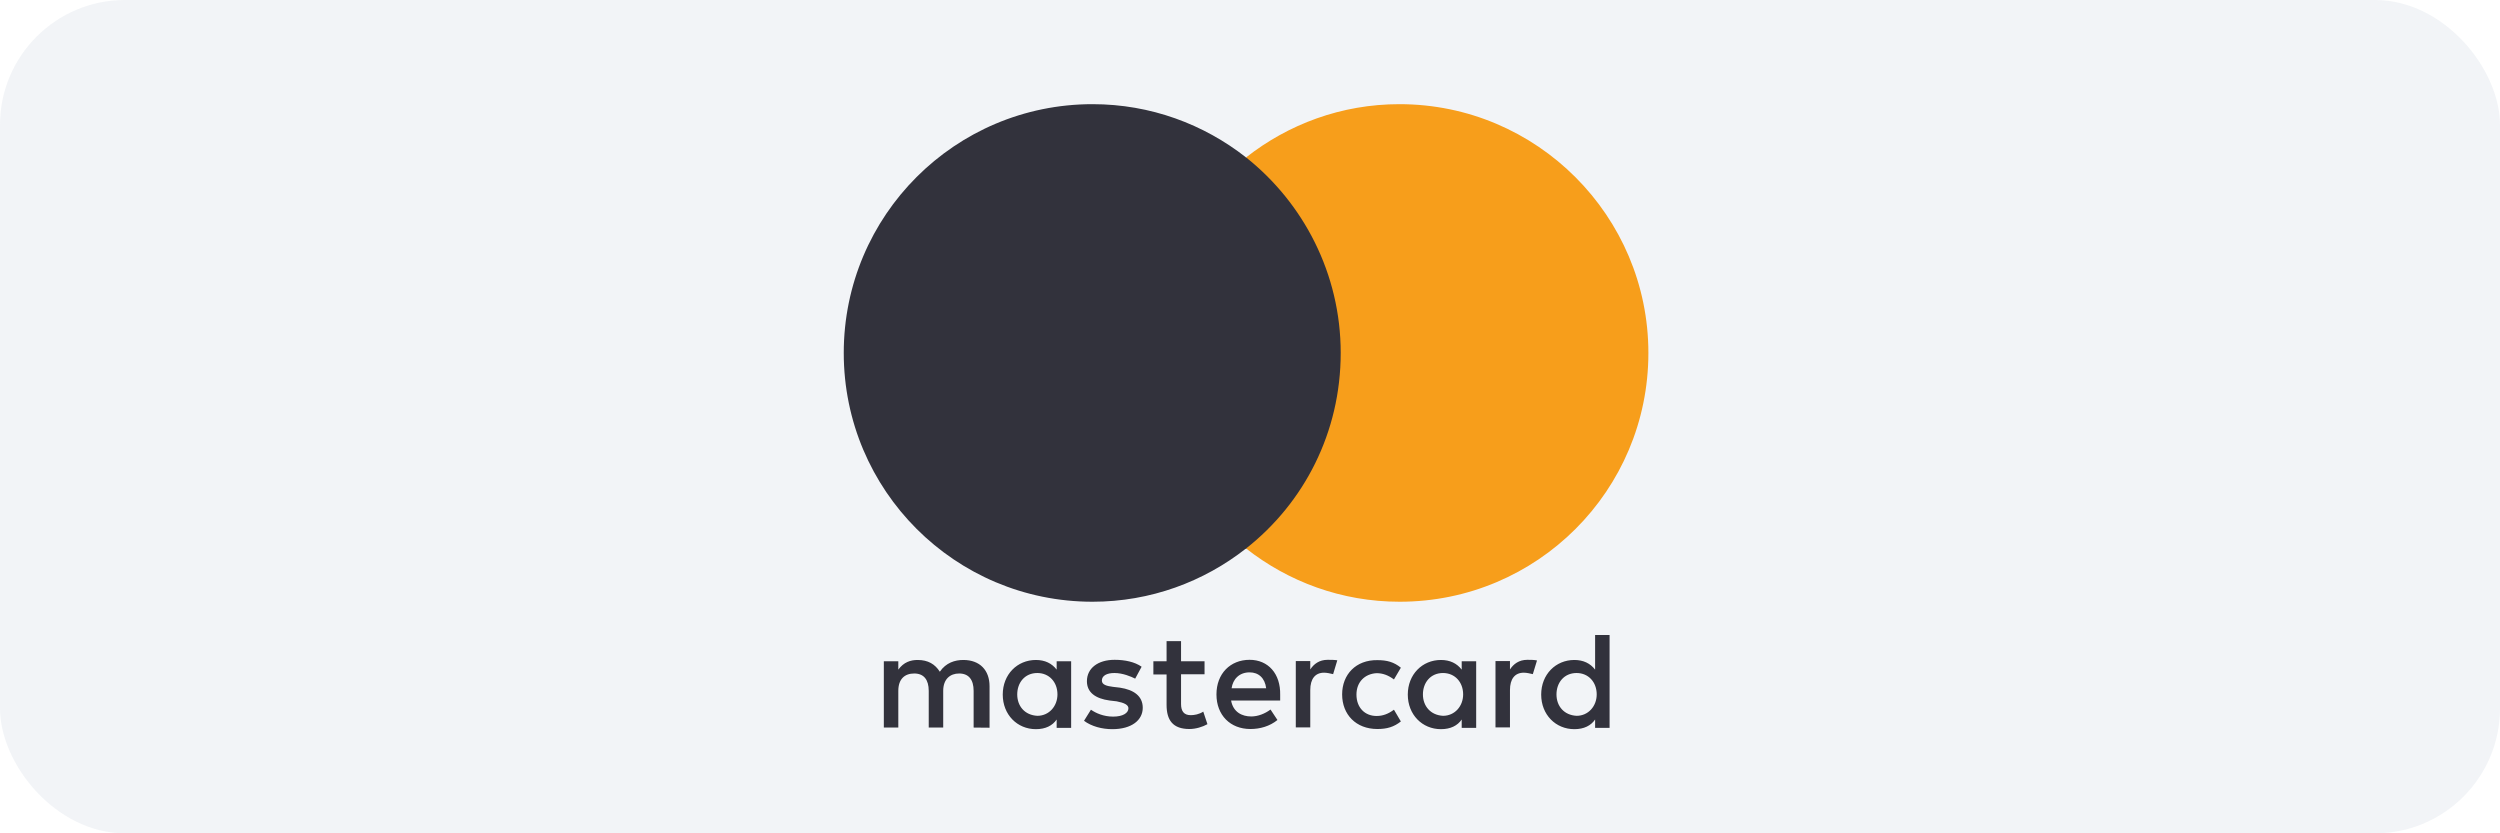
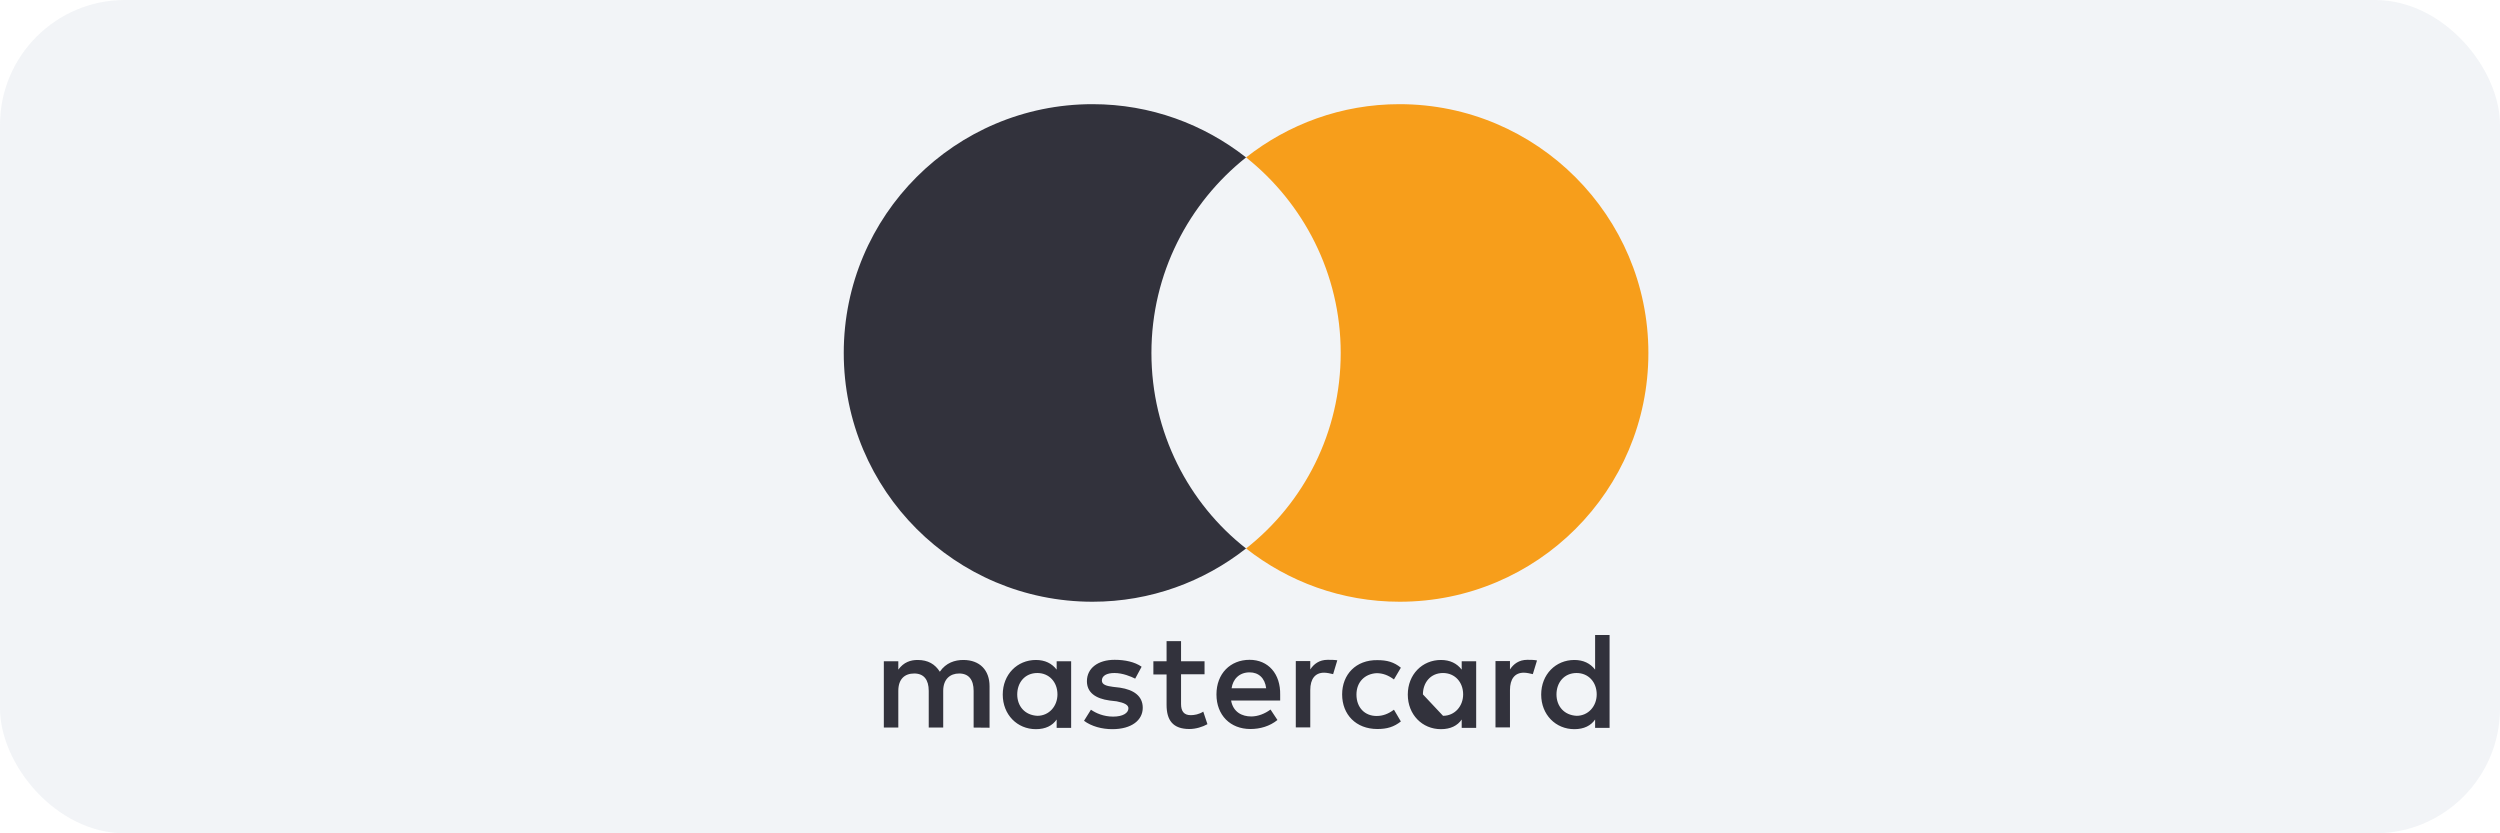
<svg xmlns="http://www.w3.org/2000/svg" width="240" height="80" viewBox="0 0 240 80" fill="none">
  <rect width="240" height="80" rx="12" fill="#D4D8E4" fill-opacity="0.3" />
  <g style="mix-blend-mode:luminosity">
-     <path d="M94.997 69.861V65.875C94.997 64.346 94.07 63.357 92.479 63.357C91.676 63.357 90.811 63.62 90.224 64.485C89.76 63.759 89.096 63.357 88.092 63.357C87.427 63.357 86.763 63.558 86.238 64.284V63.481H84.848V69.846H86.238V66.323C86.238 65.196 86.841 64.655 87.767 64.655C88.694 64.655 89.158 65.258 89.158 66.323V69.846H90.548V66.323C90.548 65.196 91.212 64.655 92.078 64.655C93.004 64.655 93.468 65.258 93.468 66.323V69.846L94.997 69.861ZM115.636 63.481H113.381V61.55H111.991V63.481H110.724V64.748H111.991V67.668C111.991 69.135 112.593 69.985 114.184 69.985C114.787 69.985 115.451 69.784 115.914 69.521L115.513 68.316C115.111 68.579 114.648 68.656 114.308 68.656C113.643 68.656 113.381 68.254 113.381 67.59V64.732H115.636V63.481ZM127.454 63.342C126.651 63.342 126.126 63.743 125.786 64.269V63.465H124.396V69.83H125.786V66.246C125.786 65.18 126.25 64.578 127.115 64.578C127.377 64.578 127.717 64.655 127.98 64.717L128.381 63.388C128.103 63.342 127.717 63.342 127.454 63.342ZM109.596 64.006C108.932 63.543 108.005 63.342 107.001 63.342C105.41 63.342 104.344 64.145 104.344 65.397C104.344 66.463 105.147 67.065 106.537 67.251L107.201 67.328C107.928 67.467 108.329 67.668 108.329 67.992C108.329 68.455 107.789 68.795 106.862 68.795C105.935 68.795 105.193 68.455 104.73 68.131L104.066 69.197C104.792 69.738 105.796 70 106.784 70C108.638 70 109.704 69.135 109.704 67.946C109.704 66.818 108.839 66.215 107.51 66.015L106.846 65.937C106.244 65.86 105.78 65.736 105.78 65.335C105.78 64.871 106.244 64.609 106.985 64.609C107.789 64.609 108.577 64.948 108.978 65.149L109.596 64.006ZM146.626 63.342C145.823 63.342 145.297 63.743 144.957 64.269V63.465H143.567V69.83H144.957V66.246C144.957 65.18 145.421 64.578 146.286 64.578C146.549 64.578 146.889 64.655 147.151 64.717L147.553 63.404C147.29 63.342 146.889 63.342 146.626 63.342ZM128.845 66.663C128.845 68.594 130.173 69.985 132.228 69.985C133.155 69.985 133.819 69.784 134.483 69.259L133.819 68.131C133.279 68.533 132.753 68.734 132.151 68.734C131.023 68.734 130.22 67.93 130.22 66.679C130.22 65.474 131.023 64.686 132.151 64.624C132.753 64.624 133.279 64.825 133.819 65.227L134.483 64.099C133.819 63.558 133.155 63.373 132.228 63.373C130.173 63.342 128.845 64.748 128.845 66.663ZM141.713 66.663V63.481H140.323V64.284C139.86 63.682 139.195 63.357 138.33 63.357C136.538 63.357 135.148 64.748 135.148 66.679C135.148 68.61 136.538 70 138.33 70C139.257 70 139.921 69.66 140.323 69.073V69.877H141.713V66.663ZM136.6 66.663C136.6 65.536 137.326 64.609 138.531 64.609C139.659 64.609 140.462 65.474 140.462 66.663C140.462 67.791 139.659 68.718 138.531 68.718C137.341 68.656 136.6 67.791 136.6 66.663ZM119.962 63.342C118.108 63.342 116.78 64.671 116.78 66.663C116.78 68.656 118.108 69.985 120.039 69.985C120.966 69.985 121.893 69.722 122.635 69.12L121.97 68.115C121.43 68.517 120.765 68.78 120.116 68.78C119.251 68.78 118.386 68.378 118.185 67.251H122.897C122.897 67.05 122.897 66.911 122.897 66.71C122.943 64.671 121.739 63.342 119.962 63.342ZM119.962 64.547C120.827 64.547 121.43 65.088 121.553 66.076H118.232C118.355 65.211 118.958 64.547 119.962 64.547ZM154.52 66.663V60.963H153.13V64.284C152.666 63.682 152.002 63.357 151.137 63.357C149.345 63.357 147.954 64.748 147.954 66.679C147.954 68.61 149.345 70 151.137 70C152.064 70 152.728 69.66 153.13 69.073V69.877H154.52V66.663ZM149.422 66.663C149.422 65.536 150.148 64.609 151.353 64.609C152.481 64.609 153.284 65.474 153.284 66.663C153.284 67.791 152.481 68.718 151.353 68.718C150.148 68.656 149.422 67.791 149.422 66.663ZM102.83 66.663V63.481H101.439V64.284C100.976 63.682 100.311 63.357 99.447 63.357C97.654 63.357 96.264 64.748 96.264 66.679C96.264 68.61 97.654 70 99.447 70C100.373 70 101.038 69.66 101.439 69.073V69.877H102.83V66.663ZM97.654 66.663C97.654 65.536 98.38 64.609 99.585 64.609C100.713 64.609 101.516 65.474 101.516 66.663C101.516 67.791 100.713 68.718 99.585 68.718C98.38 68.656 97.654 67.791 97.654 66.663Z" fill="#32323C" />
-     <path d="M130.034 15.119H109.132V52.674H130.034V15.119Z" fill="#32323C" />
+     <path d="M94.997 69.861V65.875C94.997 64.346 94.07 63.357 92.479 63.357C91.676 63.357 90.811 63.62 90.224 64.485C89.76 63.759 89.096 63.357 88.092 63.357C87.427 63.357 86.763 63.558 86.238 64.284V63.481H84.848V69.846H86.238V66.323C86.238 65.196 86.841 64.655 87.767 64.655C88.694 64.655 89.158 65.258 89.158 66.323V69.846H90.548V66.323C90.548 65.196 91.212 64.655 92.078 64.655C93.004 64.655 93.468 65.258 93.468 66.323V69.846L94.997 69.861ZM115.636 63.481H113.381V61.55H111.991V63.481H110.724V64.748H111.991V67.668C111.991 69.135 112.593 69.985 114.184 69.985C114.787 69.985 115.451 69.784 115.914 69.521L115.513 68.316C115.111 68.579 114.648 68.656 114.308 68.656C113.643 68.656 113.381 68.254 113.381 67.59V64.732H115.636V63.481ZM127.454 63.342C126.651 63.342 126.126 63.743 125.786 64.269V63.465H124.396V69.83H125.786V66.246C125.786 65.18 126.25 64.578 127.115 64.578C127.377 64.578 127.717 64.655 127.98 64.717L128.381 63.388C128.103 63.342 127.717 63.342 127.454 63.342ZM109.596 64.006C108.932 63.543 108.005 63.342 107.001 63.342C105.41 63.342 104.344 64.145 104.344 65.397C104.344 66.463 105.147 67.065 106.537 67.251L107.201 67.328C107.928 67.467 108.329 67.668 108.329 67.992C108.329 68.455 107.789 68.795 106.862 68.795C105.935 68.795 105.193 68.455 104.73 68.131L104.066 69.197C104.792 69.738 105.796 70 106.784 70C108.638 70 109.704 69.135 109.704 67.946C109.704 66.818 108.839 66.215 107.51 66.015L106.846 65.937C106.244 65.86 105.78 65.736 105.78 65.335C105.78 64.871 106.244 64.609 106.985 64.609C107.789 64.609 108.577 64.948 108.978 65.149L109.596 64.006ZM146.626 63.342C145.823 63.342 145.297 63.743 144.957 64.269V63.465H143.567V69.83H144.957V66.246C144.957 65.18 145.421 64.578 146.286 64.578C146.549 64.578 146.889 64.655 147.151 64.717L147.553 63.404C147.29 63.342 146.889 63.342 146.626 63.342ZM128.845 66.663C128.845 68.594 130.173 69.985 132.228 69.985C133.155 69.985 133.819 69.784 134.483 69.259L133.819 68.131C133.279 68.533 132.753 68.734 132.151 68.734C131.023 68.734 130.22 67.93 130.22 66.679C130.22 65.474 131.023 64.686 132.151 64.624C132.753 64.624 133.279 64.825 133.819 65.227L134.483 64.099C133.819 63.558 133.155 63.373 132.228 63.373C130.173 63.342 128.845 64.748 128.845 66.663ZM141.713 66.663V63.481H140.323V64.284C139.86 63.682 139.195 63.357 138.33 63.357C136.538 63.357 135.148 64.748 135.148 66.679C135.148 68.61 136.538 70 138.33 70C139.257 70 139.921 69.66 140.323 69.073V69.877H141.713V66.663ZM136.6 66.663C136.6 65.536 137.326 64.609 138.531 64.609C139.659 64.609 140.462 65.474 140.462 66.663C140.462 67.791 139.659 68.718 138.531 68.718ZM119.962 63.342C118.108 63.342 116.78 64.671 116.78 66.663C116.78 68.656 118.108 69.985 120.039 69.985C120.966 69.985 121.893 69.722 122.635 69.12L121.97 68.115C121.43 68.517 120.765 68.78 120.116 68.78C119.251 68.78 118.386 68.378 118.185 67.251H122.897C122.897 67.05 122.897 66.911 122.897 66.71C122.943 64.671 121.739 63.342 119.962 63.342ZM119.962 64.547C120.827 64.547 121.43 65.088 121.553 66.076H118.232C118.355 65.211 118.958 64.547 119.962 64.547ZM154.52 66.663V60.963H153.13V64.284C152.666 63.682 152.002 63.357 151.137 63.357C149.345 63.357 147.954 64.748 147.954 66.679C147.954 68.61 149.345 70 151.137 70C152.064 70 152.728 69.66 153.13 69.073V69.877H154.52V66.663ZM149.422 66.663C149.422 65.536 150.148 64.609 151.353 64.609C152.481 64.609 153.284 65.474 153.284 66.663C153.284 67.791 152.481 68.718 151.353 68.718C150.148 68.656 149.422 67.791 149.422 66.663ZM102.83 66.663V63.481H101.439V64.284C100.976 63.682 100.311 63.357 99.447 63.357C97.654 63.357 96.264 64.748 96.264 66.679C96.264 68.61 97.654 70 99.447 70C100.373 70 101.038 69.66 101.439 69.073V69.877H102.83V66.663ZM97.654 66.663C97.654 65.536 98.38 64.609 99.585 64.609C100.713 64.609 101.516 65.474 101.516 66.663C101.516 67.791 100.713 68.718 99.585 68.718C98.38 68.656 97.654 67.791 97.654 66.663Z" fill="#32323C" />
    <path d="M110.537 33.883C110.537 26.252 114.121 19.485 119.621 15.113C115.573 11.931 110.46 10 104.883 10C91.69 10 81 20.69 81 33.883C81 47.076 91.69 57.767 104.883 57.767C110.46 57.767 115.573 55.836 119.621 52.653C114.106 48.343 110.537 41.515 110.537 33.883Z" fill="#32323C" />
    <path d="M158.245 33.883C158.245 47.092 147.555 57.767 134.362 57.767C128.785 57.767 123.672 55.836 119.624 52.653C125.201 48.266 128.708 41.499 128.708 33.883C128.708 26.267 125.124 19.485 119.624 15.113C123.672 11.931 128.77 10 134.346 10C147.555 10 158.245 20.752 158.245 33.883Z" fill="#F79E1B" />
  </g>
</svg>